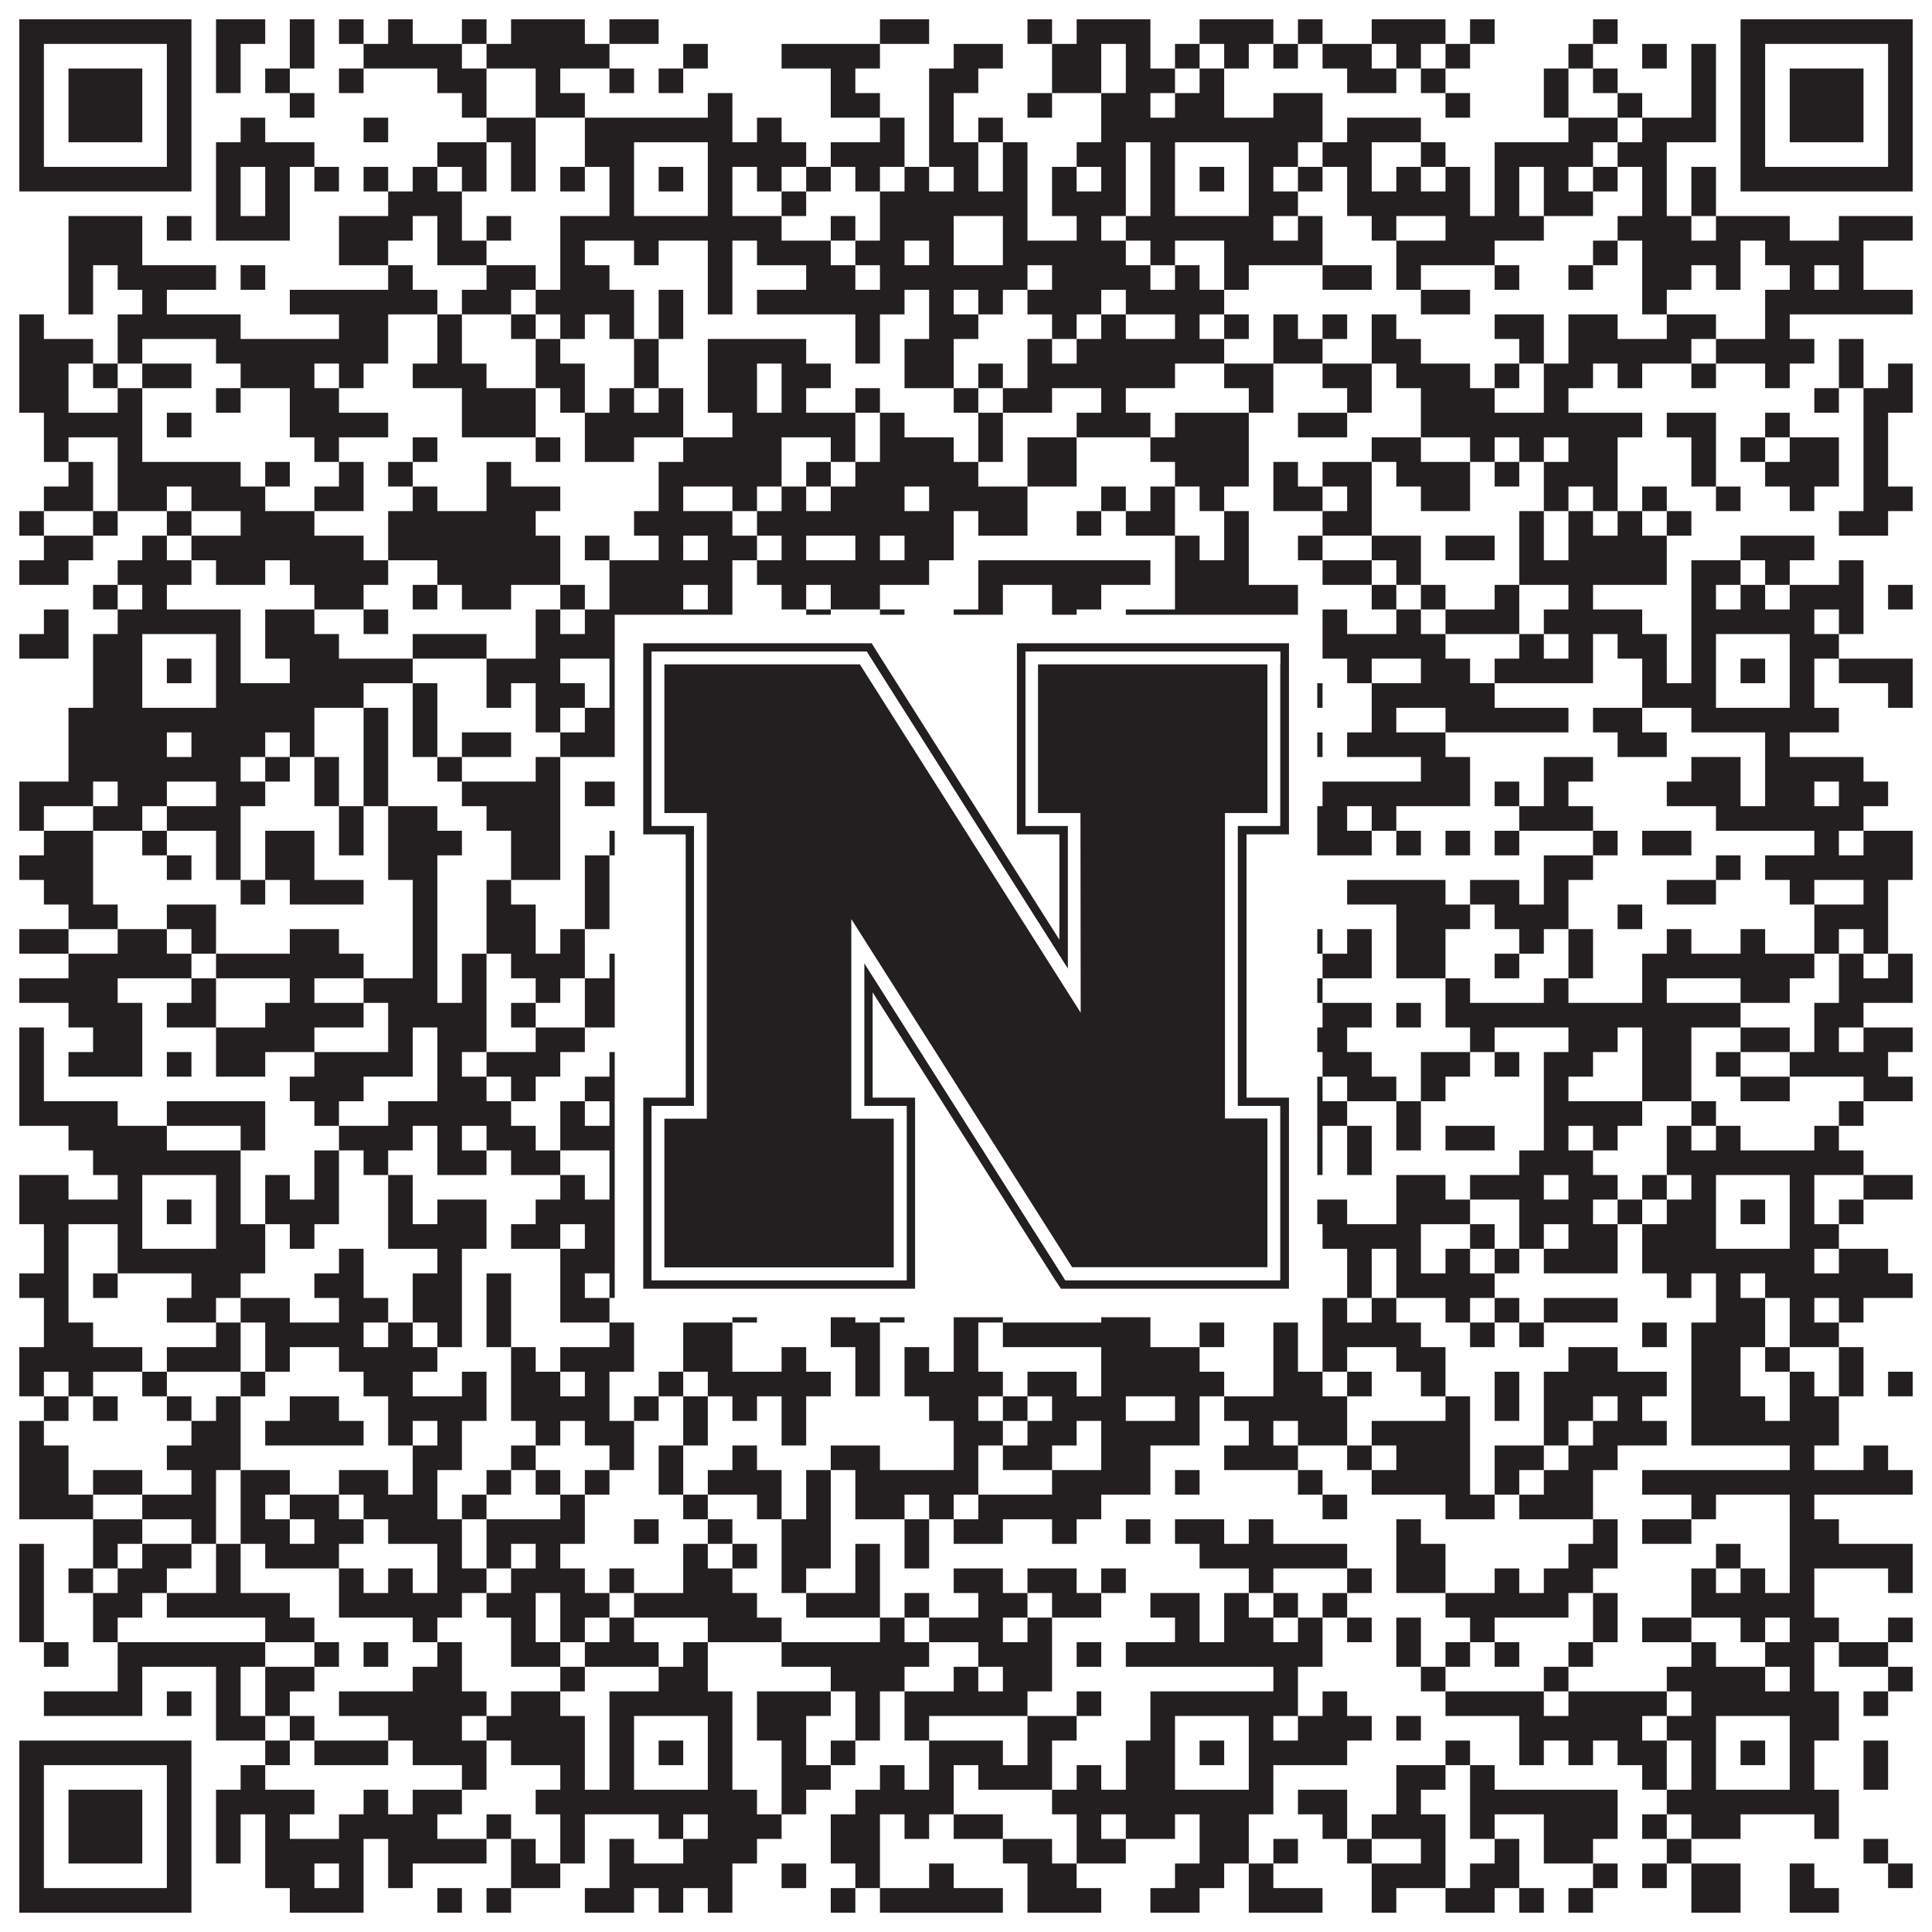
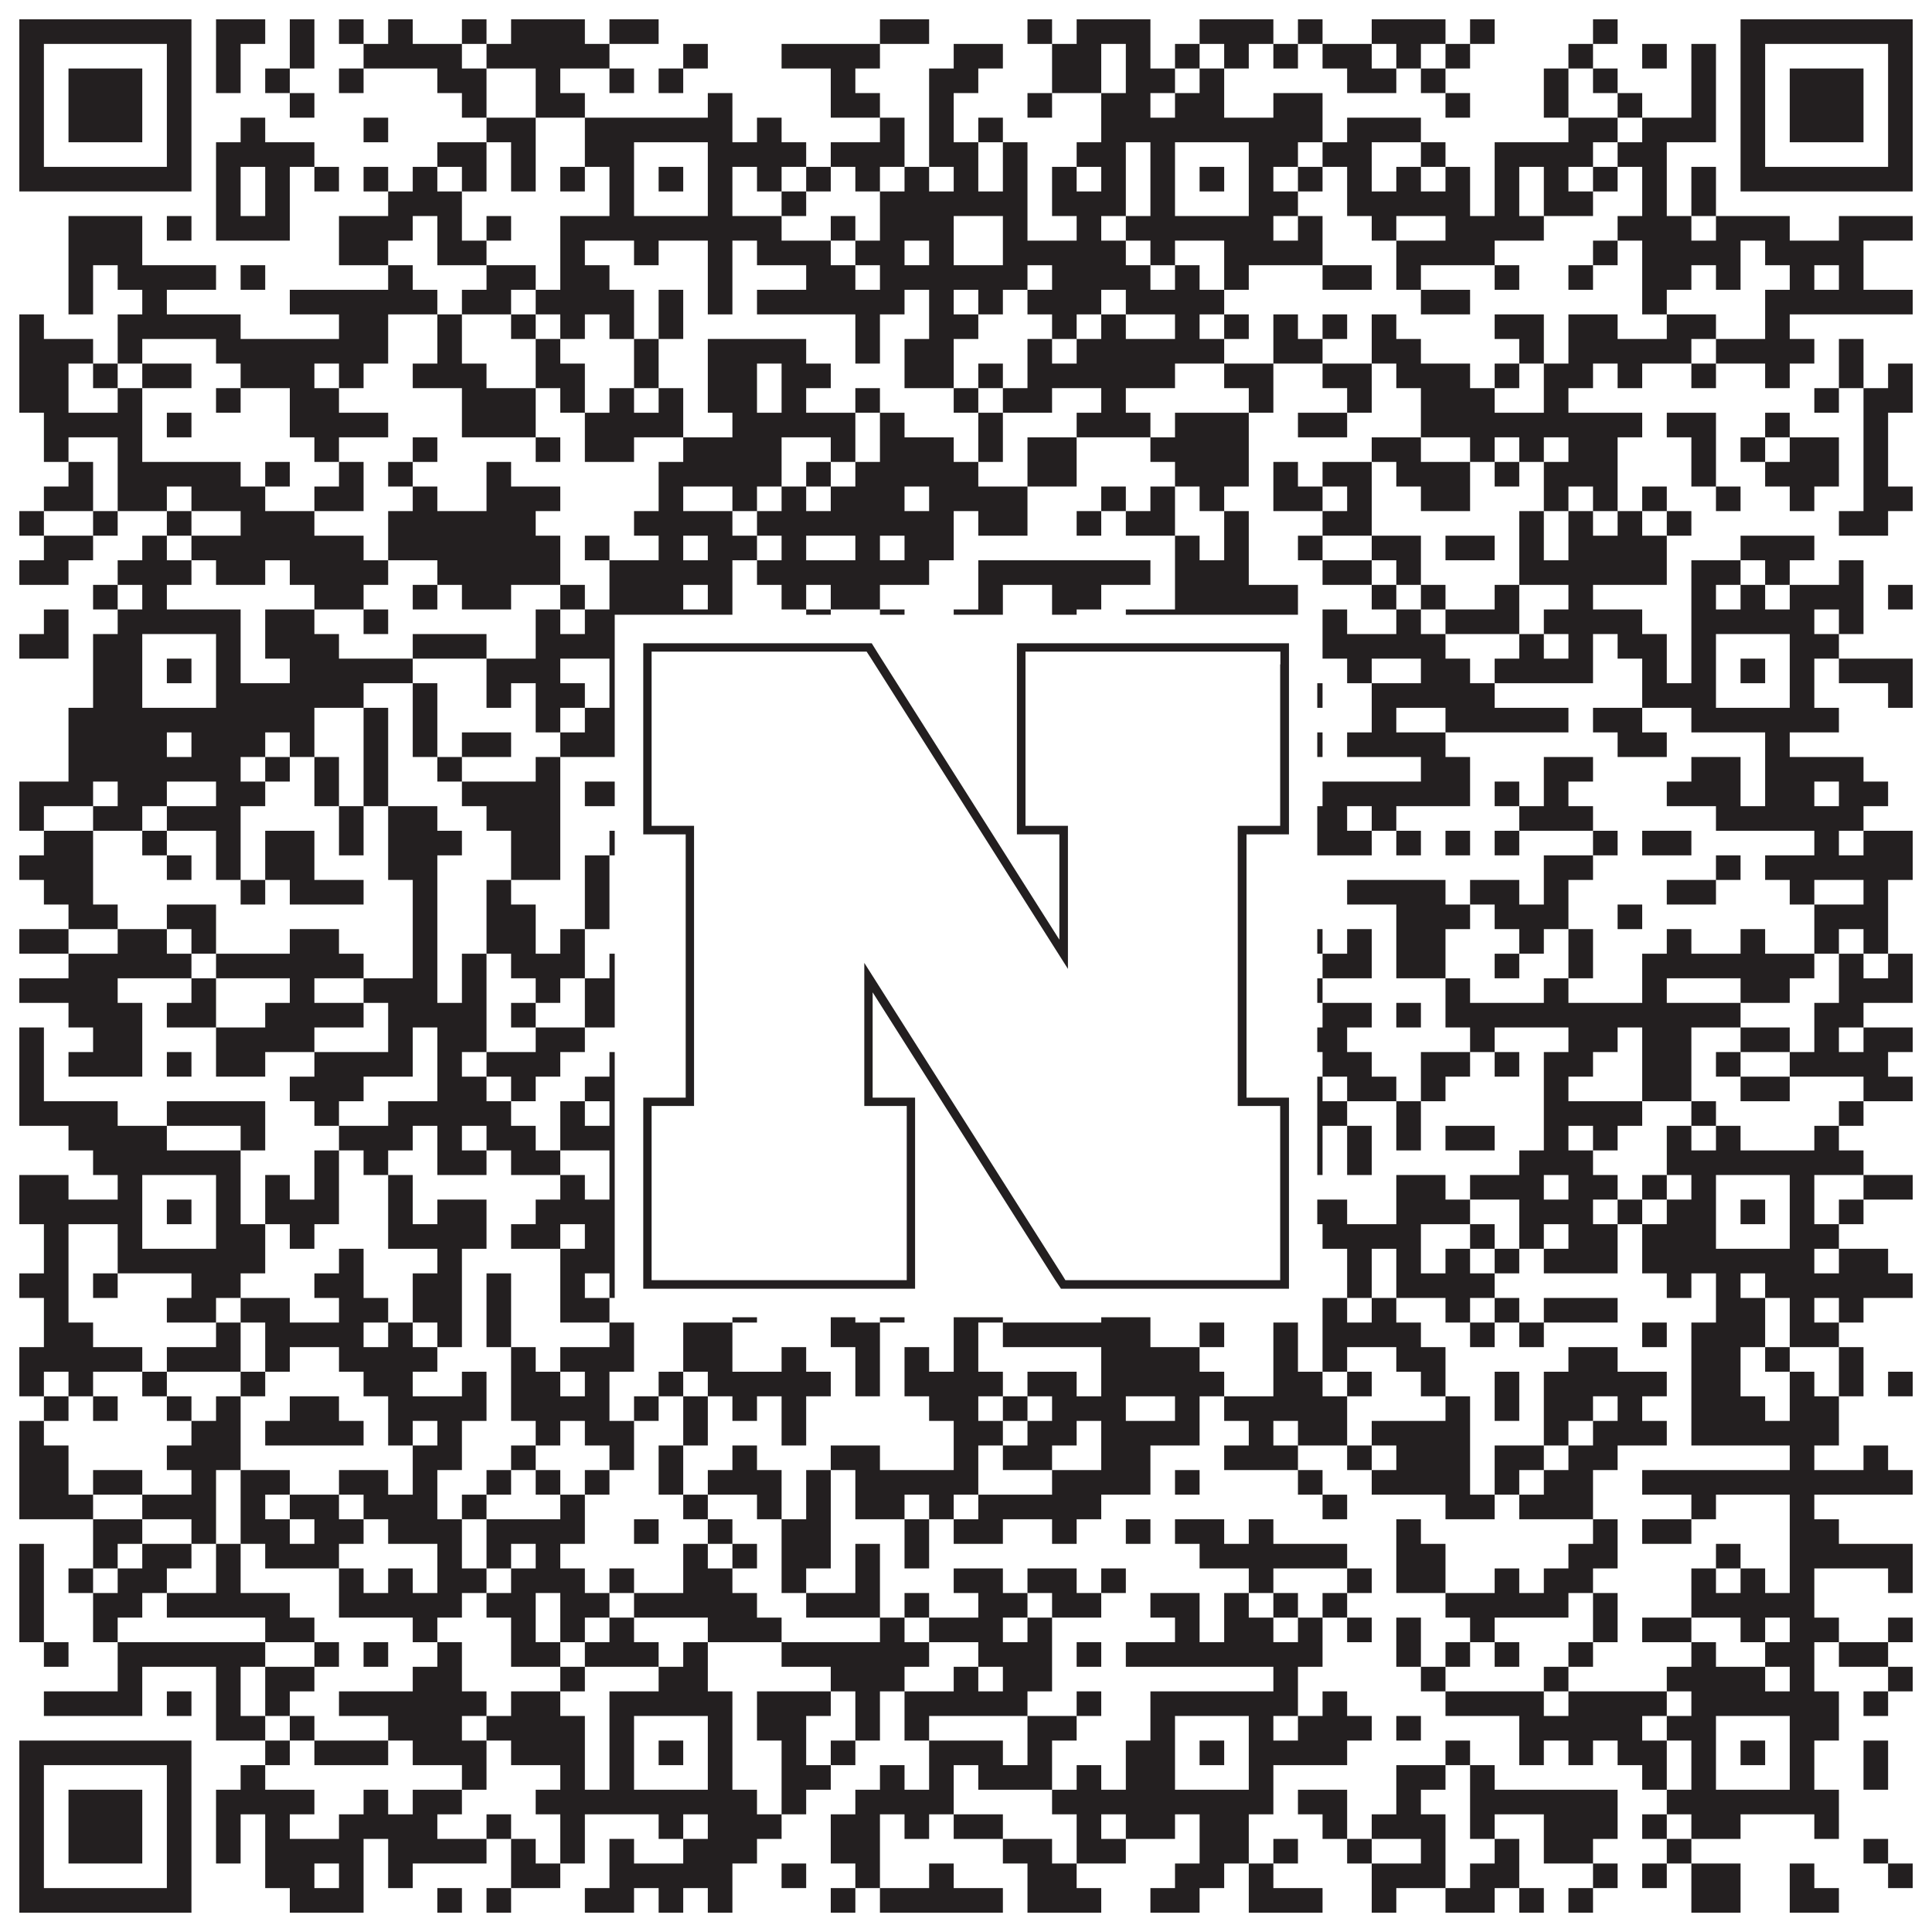
<svg xmlns="http://www.w3.org/2000/svg" version="1.1" width="1100px" height="1100px" viewBox="0 0 1100 1100">
  <rect x="0" y="0" width="1100" height="1100" fill="#ffffff" fill-opacity="1" />
  <path fill="#231f20" fill-opacity="1" d="M11,11L109,11L109,25L11,25ZM123,11L151,11L151,25L123,25ZM165,11L179,11L179,25L165,25ZM193,11L207,11L207,25L193,25ZM221,11L235,11L235,25L221,25ZM263,11L277,11L277,25L263,25ZM291,11L333,11L333,25L291,25ZM347,11L375,11L375,25L347,25ZM501,11L529,11L529,25L501,25ZM585,11L599,11L599,25L585,25ZM613,11L655,11L655,25L613,25ZM683,11L725,11L725,25L683,25ZM739,11L753,11L753,25L739,25ZM781,11L823,11L823,25L781,25ZM837,11L851,11L851,25L837,25ZM907,11L921,11L921,25L907,25ZM991,11L1089,11L1089,25L991,25ZM11,25L25,25L25,39L11,39ZM95,25L109,25L109,39L95,39ZM123,25L137,25L137,39L123,39ZM165,25L179,25L179,39L165,39ZM207,25L263,25L263,39L207,39ZM277,25L347,25L347,39L277,39ZM389,25L403,25L403,39L389,39ZM445,25L501,25L501,39L445,39ZM543,25L571,25L571,39L543,39ZM599,25L627,25L627,39L599,39ZM641,25L655,25L655,39L641,39ZM669,25L683,25L683,39L669,39ZM697,25L711,25L711,39L697,39ZM725,25L739,25L739,39L725,39ZM753,25L781,25L781,39L753,39ZM795,25L809,25L809,39L795,39ZM823,25L837,25L837,39L823,39ZM893,25L907,25L907,39L893,39ZM935,25L949,25L949,39L935,39ZM963,25L977,25L977,39L963,39ZM991,25L1005,25L1005,39L991,39ZM1075,25L1089,25L1089,39L1075,39ZM11,39L25,39L25,53L11,53ZM39,39L81,39L81,53L39,53ZM95,39L109,39L109,53L95,53ZM123,39L137,39L137,53L123,53ZM151,39L165,39L165,53L151,53ZM193,39L207,39L207,53L193,53ZM249,39L277,39L277,53L249,53ZM305,39L319,39L319,53L305,53ZM347,39L361,39L361,53L347,53ZM375,39L389,39L389,53L375,53ZM473,39L487,39L487,53L473,53ZM529,39L557,39L557,53L529,53ZM599,39L627,39L627,53L599,53ZM641,39L669,39L669,53L641,53ZM683,39L697,39L697,53L683,53ZM767,39L795,39L795,53L767,53ZM809,39L823,39L823,53L809,53ZM879,39L893,39L893,53L879,53ZM907,39L921,39L921,53L907,53ZM963,39L977,39L977,53L963,53ZM991,39L1005,39L1005,53L991,53ZM1019,39L1061,39L1061,53L1019,53ZM1075,39L1089,39L1089,53L1075,53ZM11,53L25,53L25,67L11,67ZM39,53L81,53L81,67L39,67ZM95,53L109,53L109,67L95,67ZM165,53L179,53L179,67L165,67ZM263,53L277,53L277,67L263,67ZM305,53L333,53L333,67L305,67ZM403,53L417,53L417,67L403,67ZM473,53L501,53L501,67L473,67ZM529,53L543,53L543,67L529,67ZM585,53L599,53L599,67L585,67ZM627,53L655,53L655,67L627,67ZM669,53L697,53L697,67L669,67ZM725,53L753,53L753,67L725,67ZM823,53L837,53L837,67L823,67ZM879,53L893,53L893,67L879,67ZM921,53L935,53L935,67L921,67ZM963,53L977,53L977,67L963,67ZM991,53L1005,53L1005,67L991,67ZM1019,53L1061,53L1061,67L1019,67ZM1075,53L1089,53L1089,67L1075,67ZM11,67L25,67L25,81L11,81ZM39,67L81,67L81,81L39,81ZM95,67L109,67L109,81L95,81ZM137,67L151,67L151,81L137,81ZM207,67L221,67L221,81L207,81ZM277,67L305,67L305,81L277,81ZM333,67L417,67L417,81L333,81ZM431,67L445,67L445,81L431,81ZM501,67L515,67L515,81L501,81ZM529,67L543,67L543,81L529,81ZM557,67L571,67L571,81L557,81ZM627,67L753,67L753,81L627,81ZM767,67L809,67L809,81L767,81ZM893,67L921,67L921,81L893,81ZM935,67L977,67L977,81L935,81ZM991,67L1005,67L1005,81L991,81ZM1019,67L1061,67L1061,81L1019,81ZM1075,67L1089,67L1089,81L1075,81ZM11,81L25,81L25,95L11,95ZM95,81L109,81L109,95L95,95ZM123,81L179,81L179,95L123,95ZM249,81L277,81L277,95L249,95ZM291,81L305,81L305,95L291,95ZM333,81L361,81L361,95L333,95ZM403,81L459,81L459,95L403,95ZM473,81L515,81L515,95L473,95ZM529,81L557,81L557,95L529,95ZM571,81L585,81L585,95L571,95ZM613,81L641,81L641,95L613,95ZM655,81L669,81L669,95L655,95ZM711,81L739,81L739,95L711,95ZM753,81L781,81L781,95L753,95ZM809,81L823,81L823,95L809,95ZM851,81L907,81L907,95L851,95ZM921,81L949,81L949,95L921,95ZM991,81L1005,81L1005,95L991,95ZM1075,81L1089,81L1089,95L1075,95ZM11,95L109,95L109,109L11,109ZM123,95L137,95L137,109L123,109ZM151,95L165,95L165,109L151,109ZM179,95L193,95L193,109L179,109ZM207,95L221,95L221,109L207,109ZM235,95L249,95L249,109L235,109ZM263,95L277,95L277,109L263,109ZM291,95L305,95L305,109L291,109ZM319,95L333,95L333,109L319,109ZM347,95L361,95L361,109L347,109ZM375,95L389,95L389,109L375,109ZM403,95L417,95L417,109L403,109ZM431,95L445,95L445,109L431,109ZM459,95L473,95L473,109L459,109ZM487,95L501,95L501,109L487,109ZM515,95L529,95L529,109L515,109ZM543,95L557,95L557,109L543,109ZM571,95L585,95L585,109L571,109ZM599,95L613,95L613,109L599,109ZM627,95L641,95L641,109L627,109ZM655,95L669,95L669,109L655,109ZM683,95L697,95L697,109L683,109ZM711,95L725,95L725,109L711,109ZM739,95L753,95L753,109L739,109ZM767,95L781,95L781,109L767,109ZM795,95L809,95L809,109L795,109ZM823,95L837,95L837,109L823,109ZM851,95L865,95L865,109L851,109ZM879,95L893,95L893,109L879,109ZM907,95L921,95L921,109L907,109ZM935,95L949,95L949,109L935,109ZM963,95L977,95L977,109L963,109ZM991,95L1089,95L1089,109L991,109ZM123,109L137,109L137,123L123,123ZM151,109L165,109L165,123L151,123ZM221,109L263,109L263,123L221,123ZM347,109L361,109L361,123L347,123ZM403,109L417,109L417,123L403,123ZM445,109L459,109L459,123L445,123ZM501,109L585,109L585,123L501,123ZM599,109L641,109L641,123L599,123ZM655,109L669,109L669,123L655,123ZM711,109L739,109L739,123L711,123ZM767,109L837,109L837,123L767,123ZM851,109L865,109L865,123L851,123ZM879,109L907,109L907,123L879,123ZM935,109L949,109L949,123L935,123ZM963,109L977,109L977,123L963,123ZM39,123L81,123L81,137L39,137ZM95,123L109,123L109,137L95,137ZM123,123L165,123L165,137L123,137ZM193,123L235,123L235,137L193,137ZM249,123L263,123L263,137L249,137ZM277,123L291,123L291,137L277,137ZM319,123L445,123L445,137L319,137ZM473,123L487,123L487,137L473,137ZM501,123L543,123L543,137L501,137ZM571,123L585,123L585,137L571,137ZM613,123L627,123L627,137L613,137ZM641,123L725,123L725,137L641,137ZM739,123L753,123L753,137L739,137ZM781,123L795,123L795,137L781,137ZM823,123L879,123L879,137L823,137ZM921,123L963,123L963,137L921,137ZM977,123L1019,123L1019,137L977,137ZM1047,123L1089,123L1089,137L1047,137ZM39,137L81,137L81,151L39,151ZM193,137L221,137L221,151L193,151ZM249,137L277,137L277,151L249,151ZM319,137L333,137L333,151L319,151ZM361,137L375,137L375,151L361,151ZM403,137L417,137L417,151L403,151ZM431,137L473,137L473,151L431,151ZM487,137L515,137L515,151L487,151ZM529,137L543,137L543,151L529,151ZM571,137L641,137L641,151L571,151ZM655,137L669,137L669,151L655,151ZM697,137L753,137L753,151L697,151ZM795,137L851,137L851,151L795,151ZM907,137L921,137L921,151L907,151ZM935,137L991,137L991,151L935,151ZM1005,137L1061,137L1061,151L1005,151ZM39,151L53,151L53,165L39,165ZM67,151L123,151L123,165L67,165ZM137,151L151,151L151,165L137,165ZM221,151L235,151L235,165L221,165ZM277,151L305,151L305,165L277,165ZM319,151L347,151L347,165L319,165ZM403,151L417,151L417,165L403,165ZM459,151L487,151L487,165L459,165ZM501,151L585,151L585,165L501,165ZM599,151L655,151L655,165L599,165ZM669,151L683,151L683,165L669,165ZM697,151L711,151L711,165L697,165ZM753,151L781,151L781,165L753,165ZM795,151L809,151L809,165L795,165ZM851,151L865,151L865,165L851,165ZM893,151L907,151L907,165L893,165ZM935,151L963,151L963,165L935,165ZM977,151L991,151L991,165L977,165ZM1019,151L1033,151L1033,165L1019,165ZM1047,151L1061,151L1061,165L1047,165ZM39,165L53,165L53,179L39,179ZM81,165L95,165L95,179L81,179ZM165,165L249,165L249,179L165,179ZM263,165L291,165L291,179L263,179ZM305,165L361,165L361,179L305,179ZM375,165L389,165L389,179L375,179ZM403,165L417,165L417,179L403,179ZM431,165L515,165L515,179L431,179ZM529,165L543,165L543,179L529,179ZM557,165L571,165L571,179L557,179ZM585,165L627,165L627,179L585,179ZM641,165L697,165L697,179L641,179ZM809,165L837,165L837,179L809,179ZM935,165L949,165L949,179L935,179ZM1005,165L1089,165L1089,179L1005,179ZM11,179L25,179L25,193L11,193ZM67,179L137,179L137,193L67,193ZM193,179L221,179L221,193L193,193ZM249,179L263,179L263,193L249,193ZM291,179L305,179L305,193L291,193ZM319,179L333,179L333,193L319,193ZM347,179L361,179L361,193L347,193ZM375,179L389,179L389,193L375,193ZM487,179L501,179L501,193L487,193ZM529,179L557,179L557,193L529,193ZM599,179L613,179L613,193L599,193ZM627,179L641,179L641,193L627,193ZM669,179L683,179L683,193L669,193ZM697,179L711,179L711,193L697,193ZM725,179L739,179L739,193L725,193ZM753,179L767,179L767,193L753,193ZM781,179L795,179L795,193L781,193ZM851,179L879,179L879,193L851,193ZM893,179L921,179L921,193L893,193ZM949,179L977,179L977,193L949,193ZM1005,179L1019,179L1019,193L1005,193ZM11,193L53,193L53,207L11,207ZM67,193L81,193L81,207L67,207ZM123,193L221,193L221,207L123,207ZM249,193L263,193L263,207L249,207ZM305,193L319,193L319,207L305,207ZM361,193L375,193L375,207L361,207ZM403,193L459,193L459,207L403,207ZM487,193L501,193L501,207L487,207ZM515,193L543,193L543,207L515,207ZM585,193L599,193L599,207L585,207ZM613,193L697,193L697,207L613,207ZM725,193L753,193L753,207L725,207ZM781,193L809,193L809,207L781,207ZM865,193L879,193L879,207L865,207ZM893,193L963,193L963,207L893,207ZM977,193L1033,193L1033,207L977,207ZM1047,193L1061,193L1061,207L1047,207ZM11,207L39,207L39,221L11,221ZM53,207L67,207L67,221L53,221ZM81,207L109,207L109,221L81,221ZM137,207L179,207L179,221L137,221ZM193,207L207,207L207,221L193,221ZM235,207L277,207L277,221L235,221ZM305,207L333,207L333,221L305,221ZM361,207L375,207L375,221L361,221ZM403,207L431,207L431,221L403,221ZM445,207L473,207L473,221L445,221ZM515,207L543,207L543,221L515,221ZM557,207L571,207L571,221L557,221ZM585,207L669,207L669,221L585,221ZM697,207L725,207L725,221L697,221ZM753,207L781,207L781,221L753,221ZM795,207L837,207L837,221L795,221ZM851,207L865,207L865,221L851,221ZM879,207L907,207L907,221L879,221ZM921,207L935,207L935,221L921,221ZM963,207L977,207L977,221L963,221ZM1005,207L1019,207L1019,221L1005,221ZM1047,207L1061,207L1061,221L1047,221ZM1075,207L1089,207L1089,221L1075,221ZM11,221L39,221L39,235L11,235ZM67,221L81,221L81,235L67,235ZM123,221L137,221L137,235L123,235ZM165,221L193,221L193,235L165,235ZM263,221L305,221L305,235L263,235ZM319,221L333,221L333,235L319,235ZM347,221L361,221L361,235L347,235ZM375,221L389,221L389,235L375,235ZM403,221L431,221L431,235L403,235ZM445,221L459,221L459,235L445,235ZM487,221L501,221L501,235L487,235ZM543,221L557,221L557,235L543,235ZM571,221L599,221L599,235L571,235ZM627,221L641,221L641,235L627,235ZM711,221L725,221L725,235L711,235ZM767,221L781,221L781,235L767,235ZM809,221L851,221L851,235L809,235ZM879,221L893,221L893,235L879,235ZM1033,221L1047,221L1047,235L1033,235ZM1061,221L1089,221L1089,235L1061,235ZM25,235L81,235L81,249L25,249ZM95,235L109,235L109,249L95,249ZM165,235L221,235L221,249L165,249ZM263,235L305,235L305,249L263,249ZM333,235L389,235L389,249L333,249ZM417,235L487,235L487,249L417,249ZM501,235L515,235L515,249L501,249ZM557,235L571,235L571,249L557,249ZM613,235L655,235L655,249L613,249ZM669,235L711,235L711,249L669,249ZM739,235L767,235L767,249L739,249ZM809,235L935,235L935,249L809,249ZM949,235L977,235L977,249L949,249ZM1005,235L1019,235L1019,249L1005,249ZM1061,235L1075,235L1075,249L1061,249ZM25,249L39,249L39,263L25,263ZM67,249L81,249L81,263L67,263ZM179,249L193,249L193,263L179,263ZM235,249L249,249L249,263L235,263ZM305,249L319,249L319,263L305,263ZM333,249L361,249L361,263L333,263ZM389,249L445,249L445,263L389,263ZM473,249L487,249L487,263L473,263ZM501,249L543,249L543,263L501,263ZM557,249L571,249L571,263L557,263ZM585,249L613,249L613,263L585,263ZM655,249L711,249L711,263L655,263ZM781,249L809,249L809,263L781,263ZM837,249L851,249L851,263L837,263ZM865,249L879,249L879,263L865,263ZM893,249L921,249L921,263L893,263ZM963,249L977,249L977,263L963,263ZM991,249L1005,249L1005,263L991,263ZM1019,249L1047,249L1047,263L1019,263ZM1061,249L1075,249L1075,263L1061,263ZM39,263L53,263L53,277L39,277ZM67,263L137,263L137,277L67,277ZM151,263L165,263L165,277L151,277ZM193,263L207,263L207,277L193,277ZM221,263L235,263L235,277L221,277ZM277,263L291,263L291,277L277,277ZM375,263L445,263L445,277L375,277ZM459,263L473,263L473,277L459,277ZM487,263L557,263L557,277L487,277ZM585,263L613,263L613,277L585,277ZM669,263L711,263L711,277L669,277ZM725,263L739,263L739,277L725,277ZM753,263L781,263L781,277L753,277ZM795,263L837,263L837,277L795,277ZM851,263L865,263L865,277L851,277ZM879,263L921,263L921,277L879,277ZM963,263L977,263L977,277L963,277ZM1005,263L1047,263L1047,277L1005,277ZM1061,263L1075,263L1075,277L1061,277ZM25,277L53,277L53,291L25,291ZM67,277L95,277L95,291L67,291ZM109,277L151,277L151,291L109,291ZM179,277L207,277L207,291L179,291ZM235,277L249,277L249,291L235,291ZM277,277L319,277L319,291L277,291ZM375,277L389,277L389,291L375,291ZM417,277L431,277L431,291L417,291ZM445,277L459,277L459,291L445,291ZM473,277L515,277L515,291L473,291ZM529,277L585,277L585,291L529,291ZM627,277L641,277L641,291L627,291ZM655,277L669,277L669,291L655,291ZM683,277L697,277L697,291L683,291ZM725,277L753,277L753,291L725,291ZM767,277L781,277L781,291L767,291ZM809,277L837,277L837,291L809,291ZM879,277L893,277L893,291L879,291ZM907,277L921,277L921,291L907,291ZM935,277L949,277L949,291L935,291ZM977,277L991,277L991,291L977,291ZM1019,277L1033,277L1033,291L1019,291ZM1061,277L1089,277L1089,291L1061,291ZM11,291L25,291L25,305L11,305ZM53,291L67,291L67,305L53,305ZM95,291L109,291L109,305L95,305ZM137,291L179,291L179,305L137,305ZM221,291L305,291L305,305L221,305ZM361,291L417,291L417,305L361,305ZM431,291L543,291L543,305L431,305ZM557,291L585,291L585,305L557,305ZM613,291L627,291L627,305L613,305ZM641,291L669,291L669,305L641,305ZM697,291L711,291L711,305L697,305ZM753,291L781,291L781,305L753,305ZM865,291L879,291L879,305L865,305ZM893,291L907,291L907,305L893,305ZM921,291L935,291L935,305L921,305ZM949,291L963,291L963,305L949,305ZM1047,291L1075,291L1075,305L1047,305ZM25,305L53,305L53,319L25,319ZM81,305L95,305L95,319L81,319ZM109,305L207,305L207,319L109,319ZM221,305L319,305L319,319L221,319ZM333,305L347,305L347,319L333,319ZM375,305L389,305L389,319L375,319ZM403,305L431,305L431,319L403,319ZM445,305L459,305L459,319L445,319ZM487,305L501,305L501,319L487,319ZM515,305L543,305L543,319L515,319ZM669,305L683,305L683,319L669,319ZM697,305L711,305L711,319L697,319ZM739,305L753,305L753,319L739,319ZM781,305L809,305L809,319L781,319ZM823,305L851,305L851,319L823,319ZM865,305L879,305L879,319L865,319ZM893,305L949,305L949,319L893,319ZM991,305L1033,305L1033,319L991,319ZM11,319L39,319L39,333L11,333ZM67,319L109,319L109,333L67,333ZM123,319L151,319L151,333L123,333ZM165,319L221,319L221,333L165,333ZM249,319L319,319L319,333L249,333ZM347,319L417,319L417,333L347,333ZM431,319L529,319L529,333L431,333ZM557,319L655,319L655,333L557,333ZM669,319L711,319L711,333L669,333ZM753,319L781,319L781,333L753,333ZM795,319L809,319L809,333L795,333ZM865,319L949,319L949,333L865,333ZM963,319L991,319L991,333L963,333ZM1005,319L1019,319L1019,333L1005,333ZM1047,319L1061,319L1061,333L1047,333ZM53,333L67,333L67,347L53,347ZM81,333L95,333L95,347L81,347ZM179,333L207,333L207,347L179,347ZM235,333L249,333L249,347L235,347ZM263,333L291,333L291,347L263,347ZM319,333L333,333L333,347L319,347ZM347,333L389,333L389,347L347,347ZM403,333L417,333L417,347L403,347ZM445,333L459,333L459,347L445,347ZM473,333L501,333L501,347L473,347ZM557,333L571,333L571,347L557,347ZM599,333L627,333L627,347L599,347ZM669,333L739,333L739,347L669,347ZM781,333L795,333L795,347L781,347ZM809,333L823,333L823,347L809,347ZM851,333L865,333L865,347L851,347ZM893,333L907,333L907,347L893,347ZM963,333L977,333L977,347L963,347ZM991,333L1005,333L1005,347L991,347ZM1019,333L1061,333L1061,347L1019,347ZM1075,333L1089,333L1089,347L1075,347ZM25,347L39,347L39,361L25,361ZM67,347L137,347L137,361L67,361ZM151,347L179,347L179,361L151,361ZM207,347L221,347L221,361L207,361ZM305,347L319,347L319,361L305,361ZM333,347L417,347L417,361L333,361ZM459,347L473,347L473,361L459,361ZM501,347L515,347L515,361L501,361ZM543,347L571,347L571,361L543,361ZM599,347L613,347L613,361L599,361ZM641,347L739,347L739,361L641,361ZM753,347L767,347L767,361L753,361ZM795,347L809,347L809,361L795,361ZM823,347L865,347L865,361L823,361ZM879,347L935,347L935,361L879,361ZM963,347L1033,347L1033,361L963,361ZM1047,347L1061,347L1061,361L1047,361ZM11,361L39,361L39,375L11,375ZM53,361L81,361L81,375L53,375ZM123,361L137,361L137,375L123,375ZM151,361L193,361L193,375L151,375ZM235,361L277,361L277,375L235,375ZM305,361L361,361L361,375L305,375ZM403,361L417,361L417,375L403,375ZM431,361L445,361L445,375L431,375ZM459,361L473,361L473,375L459,375ZM543,361L557,361L557,375L543,375ZM585,361L599,361L599,375L585,375ZM655,361L669,361L669,375L655,375ZM711,361L739,361L739,375L711,375ZM753,361L823,361L823,375L753,375ZM865,361L879,361L879,375L865,375ZM893,361L907,361L907,375L893,375ZM921,361L949,361L949,375L921,375ZM963,361L977,361L977,375L963,375ZM1019,361L1047,361L1047,375L1019,375ZM53,375L81,375L81,389L53,389ZM95,375L109,375L109,389L95,389ZM123,375L137,375L137,389L123,389ZM165,375L235,375L235,389L165,389ZM277,375L319,375L319,389L277,389ZM347,375L361,375L361,389L347,389ZM375,375L389,375L389,389L375,389ZM403,375L445,375L445,389L403,389ZM515,375L557,375L557,389L515,389ZM599,375L613,375L613,389L599,389ZM627,375L669,375L669,389L627,389ZM683,375L697,375L697,389L683,389ZM711,375L739,375L739,389L711,389ZM767,375L781,375L781,389L767,389ZM809,375L837,375L837,389L809,389ZM851,375L907,375L907,389L851,389ZM935,375L949,375L949,389L935,389ZM963,375L977,375L977,389L963,389ZM991,375L1005,375L1005,389L991,389ZM1019,375L1033,375L1033,389L1019,389ZM1047,375L1089,375L1089,389L1047,389ZM53,389L81,389L81,403L53,403ZM123,389L207,389L207,403L123,403ZM235,389L249,389L249,403L235,403ZM277,389L291,389L291,403L277,403ZM305,389L333,389L333,403L305,403ZM347,389L361,389L361,403L347,403ZM403,389L417,389L417,403L403,403ZM431,389L487,389L487,403L431,403ZM515,389L543,389L543,403L515,403ZM557,389L599,389L599,403L557,403ZM641,389L669,389L669,403L641,403ZM711,389L753,389L753,403L711,403ZM781,389L851,389L851,403L781,403ZM935,389L977,389L977,403L935,403ZM1019,389L1033,389L1033,403L1019,403ZM1075,389L1089,389L1089,403L1075,403ZM39,403L179,403L179,417L39,417ZM207,403L221,403L221,417L207,417ZM235,403L249,403L249,417L235,417ZM305,403L319,403L319,417L305,417ZM333,403L417,403L417,417L333,417ZM445,403L501,403L501,417L445,417ZM529,403L543,403L543,417L529,417ZM613,403L627,403L627,417L613,417ZM655,403L725,403L725,417L655,417ZM781,403L795,403L795,417L781,417ZM823,403L893,403L893,417L823,417ZM907,403L935,403L935,417L907,417ZM963,403L1047,403L1047,417L963,417ZM39,417L95,417L95,431L39,431ZM109,417L151,417L151,431L109,431ZM165,417L179,417L179,431L165,431ZM207,417L221,417L221,431L207,431ZM235,417L249,417L249,431L235,431ZM263,417L291,417L291,431L263,431ZM319,417L361,417L361,431L319,431ZM459,417L515,417L515,431L459,431ZM529,417L543,417L543,431L529,431ZM557,417L571,417L571,431L557,431ZM585,417L599,417L599,431L585,431ZM641,417L655,417L655,431L641,431ZM697,417L711,417L711,431L697,431ZM739,417L753,417L753,431L739,431ZM767,417L823,417L823,431L767,431ZM921,417L949,417L949,431L921,431ZM1005,417L1019,417L1019,431L1005,431ZM39,431L137,431L137,445L39,445ZM151,431L165,431L165,445L151,445ZM179,431L193,431L193,445L179,445ZM207,431L221,431L221,445L207,445ZM249,431L263,431L263,445L249,445ZM305,431L319,431L319,445L305,445ZM389,431L403,431L403,445L389,445ZM431,431L459,431L459,445L431,445ZM473,431L487,431L487,445L473,445ZM571,431L585,431L585,445L571,445ZM627,431L641,431L641,445L627,445ZM655,431L669,431L669,445L655,445ZM683,431L697,431L697,445L683,445ZM725,431L739,431L739,445L725,445ZM809,431L837,431L837,445L809,445ZM879,431L907,431L907,445L879,445ZM963,431L991,431L991,445L963,445ZM1005,431L1061,431L1061,445L1005,445ZM11,445L53,445L53,459L11,459ZM67,445L95,445L95,459L67,459ZM123,445L151,445L151,459L123,459ZM179,445L193,445L193,459L179,459ZM207,445L221,445L221,459L207,459ZM263,445L319,445L319,459L263,459ZM333,445L375,445L375,459L333,459ZM417,445L515,445L515,459L417,459ZM585,445L599,445L599,459L585,459ZM613,445L627,445L627,459L613,459ZM655,445L669,445L669,459L655,459ZM683,445L711,445L711,459L683,459ZM725,445L739,445L739,459L725,459ZM753,445L837,445L837,459L753,459ZM851,445L865,445L865,459L851,459ZM879,445L893,445L893,459L879,459ZM949,445L991,445L991,459L949,459ZM1005,445L1033,445L1033,459L1005,459ZM1047,445L1075,445L1075,459L1047,459ZM11,459L25,459L25,473L11,473ZM53,459L81,459L81,473L53,473ZM95,459L137,459L137,473L95,473ZM193,459L207,459L207,473L193,473ZM221,459L249,459L249,473L221,473ZM277,459L319,459L319,473L277,473ZM389,459L403,459L403,473L389,473ZM417,459L473,459L473,473L417,473ZM487,459L529,459L529,473L487,473ZM543,459L571,459L571,473L543,473ZM585,459L599,459L599,473L585,473ZM613,459L683,459L683,473L613,473ZM697,459L711,459L711,473L697,473ZM739,459L767,459L767,473L739,473ZM781,459L795,459L795,473L781,473ZM865,459L907,459L907,473L865,473ZM977,459L1061,459L1061,473L977,473ZM25,473L53,473L53,487L25,487ZM81,473L95,473L95,487L81,487ZM123,473L137,473L137,487L123,487ZM151,473L179,473L179,487L151,487ZM193,473L207,473L207,487L193,487ZM221,473L263,473L263,487L221,487ZM291,473L319,473L319,487L291,487ZM347,473L389,473L389,487L347,487ZM417,473L487,473L487,487L417,487ZM543,473L599,473L599,487L543,487ZM655,473L669,473L669,487L655,487ZM683,473L711,473L711,487L683,487ZM725,473L781,473L781,487L725,487ZM795,473L809,473L809,487L795,487ZM823,473L837,473L837,487L823,487ZM851,473L865,473L865,487L851,487ZM907,473L921,473L921,487L907,487ZM935,473L963,473L963,487L935,487ZM1033,473L1047,473L1047,487L1033,487ZM1061,473L1089,473L1089,487L1061,487ZM11,487L53,487L53,501L11,501ZM95,487L109,487L109,501L95,501ZM123,487L137,487L137,501L123,501ZM151,487L179,487L179,501L151,501ZM221,487L249,487L249,501L221,501ZM291,487L319,487L319,501L291,501ZM333,487L347,487L347,501L333,501ZM361,487L389,487L389,501L361,501ZM417,487L445,487L445,501L417,501ZM473,487L501,487L501,501L473,501ZM515,487L529,487L529,501L515,501ZM543,487L557,487L557,501L543,501ZM613,487L627,487L627,501L613,501ZM655,487L669,487L669,501L655,501ZM683,487L711,487L711,501L683,501ZM725,487L739,487L739,501L725,501ZM879,487L907,487L907,501L879,501ZM977,487L991,487L991,501L977,501ZM1005,487L1089,487L1089,501L1005,501ZM25,501L53,501L53,515L25,515ZM137,501L151,501L151,515L137,515ZM165,501L207,501L207,515L165,515ZM235,501L249,501L249,515L235,515ZM277,501L291,501L291,515L277,515ZM333,501L347,501L347,515L333,515ZM389,501L403,501L403,515L389,515ZM459,501L473,501L473,515L459,515ZM501,501L543,501L543,515L501,515ZM571,501L585,501L585,515L571,515ZM599,501L613,501L613,515L599,515ZM669,501L683,501L683,515L669,515ZM725,501L739,501L739,515L725,515ZM767,501L823,501L823,515L767,515ZM837,501L865,501L865,515L837,515ZM879,501L893,501L893,515L879,515ZM949,501L977,501L977,515L949,515ZM1019,501L1033,501L1033,515L1019,515ZM1061,501L1075,501L1075,515L1061,515ZM39,515L67,515L67,529L39,529ZM95,515L123,515L123,529L95,529ZM235,515L249,515L249,529L235,529ZM277,515L305,515L305,529L277,529ZM333,515L347,515L347,529L333,529ZM361,515L375,515L375,529L361,529ZM417,515L445,515L445,529L417,529ZM473,515L501,515L501,529L473,529ZM515,515L543,515L543,529L515,529ZM557,515L585,515L585,529L557,529ZM599,515L613,515L613,529L599,529ZM627,515L655,515L655,529L627,529ZM669,515L683,515L683,529L669,529ZM711,515L725,515L725,529L711,529ZM795,515L837,515L837,529L795,529ZM851,515L893,515L893,529L851,529ZM921,515L935,515L935,529L921,529ZM1033,515L1075,515L1075,529L1033,529ZM11,529L39,529L39,543L11,543ZM67,529L95,529L95,543L67,543ZM109,529L123,529L123,543L109,543ZM165,529L193,529L193,543L165,543ZM235,529L249,529L249,543L235,543ZM277,529L305,529L305,543L277,543ZM319,529L333,529L333,543L319,543ZM361,529L375,529L375,543L361,543ZM389,529L403,529L403,543L389,543ZM431,529L473,529L473,543L431,543ZM501,529L529,529L529,543L501,543ZM543,529L571,529L571,543L543,543ZM585,529L599,529L599,543L585,543ZM627,529L683,529L683,543L627,543ZM711,529L725,529L725,543L711,543ZM739,529L753,529L753,543L739,543ZM767,529L781,529L781,543L767,543ZM795,529L823,529L823,543L795,543ZM865,529L879,529L879,543L865,543ZM893,529L907,529L907,543L893,543ZM949,529L963,529L963,543L949,543ZM991,529L1005,529L1005,543L991,543ZM1033,529L1047,529L1047,543L1033,543ZM1061,529L1075,529L1075,543L1061,543ZM39,543L109,543L109,557L39,557ZM123,543L207,543L207,557L123,557ZM235,543L249,543L249,557L235,557ZM263,543L277,543L277,557L263,557ZM291,543L333,543L333,557L291,557ZM347,543L375,543L375,557L347,557ZM389,543L403,543L403,557L389,557ZM431,543L445,543L445,557L431,557ZM459,543L515,543L515,557L459,557ZM529,543L571,543L571,557L529,557ZM599,543L613,543L613,557L599,557ZM669,543L683,543L683,557L669,557ZM697,543L711,543L711,557L697,557ZM725,543L739,543L739,557L725,557ZM753,543L781,543L781,557L753,557ZM795,543L823,543L823,557L795,557ZM851,543L865,543L865,557L851,557ZM893,543L907,543L907,557L893,557ZM935,543L1033,543L1033,557L935,557ZM1047,543L1061,543L1061,557L1047,557ZM1075,543L1089,543L1089,557L1075,557ZM11,557L67,557L67,571L11,571ZM109,557L123,557L123,571L109,571ZM165,557L179,557L179,571L165,571ZM207,557L249,557L249,571L207,571ZM263,557L277,557L277,571L263,571ZM305,557L319,557L319,571L305,571ZM333,557L361,557L361,571L333,571ZM375,557L389,557L389,571L375,571ZM403,557L417,557L417,571L403,571ZM459,557L473,557L473,571L459,571ZM487,557L515,557L515,571L487,571ZM529,557L557,557L557,571L529,571ZM571,557L599,557L599,571L571,571ZM641,557L655,557L655,571L641,571ZM683,557L753,557L753,571L683,571ZM823,557L837,557L837,571L823,571ZM879,557L893,557L893,571L879,571ZM935,557L949,557L949,571L935,571ZM991,557L1019,557L1019,571L991,571ZM1047,557L1089,557L1089,571L1047,571ZM39,571L81,571L81,585L39,585ZM95,571L123,571L123,585L95,585ZM151,571L207,571L207,585L151,585ZM221,571L277,571L277,585L221,585ZM291,571L305,571L305,585L291,585ZM333,571L361,571L361,585L333,585ZM375,571L403,571L403,585L375,585ZM417,571L445,571L445,585L417,585ZM459,571L487,571L487,585L459,585ZM515,571L571,571L571,585L515,585ZM585,571L599,571L599,585L585,585ZM627,571L669,571L669,585L627,585ZM683,571L711,571L711,585L683,585ZM725,571L739,571L739,585L725,585ZM753,571L781,571L781,585L753,585ZM795,571L809,571L809,585L795,585ZM823,571L991,571L991,585L823,585ZM1033,571L1061,571L1061,585L1033,585ZM11,585L25,585L25,599L11,599ZM53,585L81,585L81,599L53,599ZM123,585L179,585L179,599L123,599ZM221,585L235,585L235,599L221,599ZM249,585L277,585L277,599L249,599ZM305,585L333,585L333,599L305,599ZM361,585L403,585L403,599L361,599ZM417,585L459,585L459,599L417,599ZM473,585L501,585L501,599L473,599ZM515,585L529,585L529,599L515,599ZM543,585L557,585L557,599L543,599ZM571,585L585,585L585,599L571,599ZM613,585L627,585L627,599L613,599ZM669,585L683,585L683,599L669,599ZM739,585L767,585L767,599L739,599ZM837,585L851,585L851,599L837,599ZM893,585L921,585L921,599L893,599ZM935,585L963,585L963,599L935,599ZM991,585L1019,585L1019,599L991,599ZM1033,585L1047,585L1047,599L1033,599ZM1061,585L1089,585L1089,599L1061,599ZM11,599L25,599L25,613L11,613ZM39,599L81,599L81,613L39,613ZM95,599L109,599L109,613L95,613ZM123,599L151,599L151,613L123,613ZM179,599L235,599L235,613L179,613ZM249,599L263,599L263,613L249,613ZM277,599L319,599L319,613L277,613ZM347,599L361,599L361,613L347,613ZM403,599L417,599L417,613L403,613ZM445,599L473,599L473,613L445,613ZM487,599L501,599L501,613L487,613ZM515,599L543,599L543,613L515,613ZM557,599L613,599L613,613L557,613ZM627,599L641,599L641,613L627,613ZM669,599L683,599L683,613L669,613ZM725,599L739,599L739,613L725,613ZM753,599L781,599L781,613L753,613ZM809,599L837,599L837,613L809,613ZM851,599L865,599L865,613L851,613ZM879,599L907,599L907,613L879,613ZM935,599L963,599L963,613L935,613ZM977,599L991,599L991,613L977,613ZM1019,599L1075,599L1075,613L1019,613ZM11,613L25,613L25,627L11,627ZM165,613L207,613L207,627L165,627ZM249,613L277,613L277,627L249,627ZM291,613L305,613L305,627L291,627ZM333,613L375,613L375,627L333,627ZM403,613L417,613L417,627L403,627ZM459,613L473,613L473,627L459,627ZM487,613L529,613L529,627L487,627ZM627,613L655,613L655,627L627,627ZM711,613L753,613L753,627L711,627ZM767,613L795,613L795,627L767,627ZM809,613L823,613L823,627L809,627ZM879,613L893,613L893,627L879,627ZM935,613L963,613L963,627L935,627ZM991,613L1019,613L1019,627L991,627ZM1061,613L1089,613L1089,627L1061,627ZM11,627L67,627L67,641L11,641ZM95,627L151,627L151,641L95,641ZM179,627L193,627L193,641L179,641ZM221,627L291,627L291,641L221,641ZM319,627L333,627L333,641L319,641ZM347,627L375,627L375,641L347,641ZM445,627L473,627L473,641L445,641ZM487,627L515,627L515,641L487,641ZM529,627L571,627L571,641L529,641ZM585,627L613,627L613,641L585,641ZM627,627L641,627L641,641L627,641ZM655,627L767,627L767,641L655,641ZM795,627L809,627L809,641L795,641ZM879,627L935,627L935,641L879,641ZM963,627L977,627L977,641L963,641ZM1047,627L1061,627L1061,641L1047,641ZM39,641L95,641L95,655L39,655ZM137,641L151,641L151,655L137,655ZM193,641L235,641L235,655L193,655ZM249,641L263,641L263,655L249,655ZM277,641L305,641L305,655L277,655ZM319,641L389,641L389,655L319,655ZM403,641L459,641L459,655L403,655ZM473,641L515,641L515,655L473,655ZM529,641L543,641L543,655L529,655ZM655,641L669,641L669,655L655,655ZM683,641L711,641L711,655L683,655ZM739,641L753,641L753,655L739,655ZM767,641L781,641L781,655L767,655ZM795,641L809,641L809,655L795,655ZM823,641L851,641L851,655L823,655ZM879,641L893,641L893,655L879,655ZM907,641L921,641L921,655L907,655ZM949,641L963,641L963,655L949,655ZM977,641L991,641L991,655L977,655ZM1033,641L1047,641L1047,655L1033,655ZM53,655L137,655L137,669L53,669ZM179,655L193,655L193,669L179,669ZM207,655L221,655L221,669L207,669ZM249,655L277,655L277,669L249,669ZM291,655L319,655L319,669L291,669ZM347,655L431,655L431,669L347,669ZM459,655L487,655L487,669L459,669ZM529,655L557,655L557,669L529,669ZM613,655L627,655L627,669L613,669ZM641,655L753,655L753,669L641,669ZM767,655L781,655L781,669L767,669ZM865,655L907,655L907,669L865,669ZM949,655L1061,655L1061,669L949,669ZM11,669L39,669L39,683L11,683ZM67,669L81,669L81,683L67,683ZM123,669L137,669L137,683L123,683ZM151,669L165,669L165,683L151,683ZM179,669L193,669L193,683L179,683ZM221,669L235,669L235,683L221,683ZM319,669L333,669L333,683L319,683ZM347,669L361,669L361,683L347,683ZM403,669L417,669L417,683L403,683ZM473,669L487,669L487,683L473,683ZM515,669L529,669L529,683L515,683ZM557,669L571,669L571,683L557,683ZM641,669L669,669L669,683L641,683ZM711,669L739,669L739,683L711,683ZM795,669L823,669L823,683L795,683ZM837,669L879,669L879,683L837,683ZM893,669L921,669L921,683L893,683ZM935,669L949,669L949,683L935,683ZM963,669L977,669L977,683L963,683ZM1019,669L1033,669L1033,683L1019,683ZM1061,669L1089,669L1089,683L1061,683ZM11,683L81,683L81,697L11,697ZM95,683L109,683L109,697L95,697ZM123,683L137,683L137,697L123,697ZM151,683L193,683L193,697L151,697ZM221,683L235,683L235,697L221,697ZM249,683L277,683L277,697L249,697ZM305,683L361,683L361,697L305,697ZM375,683L389,683L389,697L375,697ZM403,683L417,683L417,697L403,697ZM431,683L445,683L445,697L431,697ZM459,683L473,683L473,697L459,697ZM487,683L501,683L501,697L487,697ZM571,683L585,683L585,697L571,697ZM613,683L669,683L669,697L613,697ZM683,683L697,683L697,697L683,697ZM711,683L767,683L767,697L711,697ZM795,683L837,683L837,697L795,697ZM865,683L907,683L907,697L865,697ZM921,683L935,683L935,697L921,697ZM949,683L977,683L977,697L949,697ZM991,683L1005,683L1005,697L991,697ZM1019,683L1033,683L1033,697L1019,697ZM1047,683L1061,683L1061,697L1047,697ZM25,697L39,697L39,711L25,711ZM67,697L81,697L81,711L67,711ZM123,697L151,697L151,711L123,711ZM165,697L179,697L179,711L165,711ZM221,697L277,697L277,711L221,711ZM291,697L319,697L319,711L291,711ZM333,697L361,697L361,711L333,711ZM403,697L431,697L431,711L403,711ZM445,697L459,697L459,711L445,711ZM501,697L515,697L515,711L501,711ZM557,697L599,697L599,711L557,711ZM613,697L669,697L669,711L613,711ZM711,697L739,697L739,711L711,711ZM753,697L809,697L809,711L753,711ZM837,697L851,697L851,711L837,711ZM865,697L879,697L879,711L865,711ZM893,697L921,697L921,711L893,711ZM935,697L977,697L977,711L935,711ZM1019,697L1047,697L1047,711L1019,711ZM25,711L39,711L39,725L25,725ZM67,711L151,711L151,725L67,725ZM193,711L207,711L207,725L193,725ZM249,711L263,711L263,725L249,725ZM319,711L431,711L431,725L319,725ZM445,711L459,711L459,725L445,725ZM487,711L515,711L515,725L487,725ZM529,711L543,711L543,725L529,725ZM557,711L585,711L585,725L557,725ZM599,711L627,711L627,725L599,725ZM655,711L739,711L739,725L655,725ZM767,711L781,711L781,725L767,725ZM795,711L809,711L809,725L795,725ZM823,711L837,711L837,725L823,725ZM851,711L865,711L865,725L851,725ZM879,711L921,711L921,725L879,725ZM935,711L1033,711L1033,725L935,725ZM1047,711L1075,711L1075,725L1047,725ZM11,725L39,725L39,739L11,739ZM53,725L67,725L67,739L53,739ZM109,725L137,725L137,739L109,739ZM179,725L207,725L207,739L179,739ZM235,725L263,725L263,739L235,739ZM277,725L291,725L291,739L277,739ZM319,725L333,725L333,739L319,739ZM347,725L361,725L361,739L347,739ZM375,725L431,725L431,739L375,739ZM459,725L487,725L487,739L459,739ZM501,725L515,725L515,739L501,739ZM529,725L543,725L543,739L529,739ZM557,725L571,725L571,739L557,739ZM627,725L641,725L641,739L627,739ZM669,725L683,725L683,739L669,739ZM767,725L781,725L781,739L767,739ZM795,725L851,725L851,739L795,739ZM949,725L963,725L963,739L949,739ZM977,725L991,725L991,739L977,739ZM1005,725L1089,725L1089,739L1005,739ZM25,739L39,739L39,753L25,753ZM95,739L123,739L123,753L95,753ZM137,739L165,739L165,753L137,753ZM193,739L221,739L221,753L193,753ZM235,739L263,739L263,753L235,753ZM277,739L291,739L291,753L277,753ZM319,739L347,739L347,753L319,753ZM417,739L431,739L431,753L417,753ZM473,739L487,739L487,753L473,753ZM501,739L515,739L515,753L501,753ZM543,739L571,739L571,753L543,753ZM627,739L655,739L655,753L627,753ZM753,739L767,739L767,753L753,753ZM781,739L795,739L795,753L781,753ZM823,739L837,739L837,753L823,753ZM851,739L865,739L865,753L851,753ZM879,739L921,739L921,753L879,753ZM977,739L1005,739L1005,753L977,753ZM1019,739L1033,739L1033,753L1019,753ZM1047,739L1061,739L1061,753L1047,753ZM25,753L53,753L53,767L25,767ZM123,753L137,753L137,767L123,767ZM151,753L207,753L207,767L151,767ZM221,753L235,753L235,767L221,767ZM249,753L263,753L263,767L249,767ZM277,753L291,753L291,767L277,767ZM347,753L361,753L361,767L347,767ZM389,753L417,753L417,767L389,767ZM473,753L501,753L501,767L473,767ZM543,753L557,753L557,767L543,767ZM571,753L655,753L655,767L571,767ZM683,753L697,753L697,767L683,767ZM725,753L739,753L739,767L725,767ZM753,753L809,753L809,767L753,767ZM837,753L851,753L851,767L837,767ZM865,753L879,753L879,767L865,767ZM935,753L949,753L949,767L935,767ZM963,753L1005,753L1005,767L963,767ZM1019,753L1047,753L1047,767L1019,767ZM11,767L81,767L81,781L11,781ZM95,767L137,767L137,781L95,781ZM151,767L165,767L165,781L151,781ZM193,767L249,767L249,781L193,781ZM291,767L305,767L305,781L291,781ZM319,767L361,767L361,781L319,781ZM389,767L417,767L417,781L389,781ZM445,767L459,767L459,781L445,781ZM487,767L501,767L501,781L487,781ZM515,767L529,767L529,781L515,781ZM543,767L557,767L557,781L543,781ZM627,767L683,767L683,781L627,781ZM725,767L739,767L739,781L725,781ZM753,767L767,767L767,781L753,781ZM795,767L823,767L823,781L795,781ZM893,767L921,767L921,781L893,781ZM963,767L991,767L991,781L963,781ZM1005,767L1019,767L1019,781L1005,781ZM1047,767L1061,767L1061,781L1047,781ZM11,781L25,781L25,795L11,795ZM39,781L53,781L53,795L39,795ZM81,781L95,781L95,795L81,795ZM137,781L151,781L151,795L137,795ZM207,781L235,781L235,795L207,795ZM263,781L277,781L277,795L263,795ZM291,781L319,781L319,795L291,795ZM333,781L347,781L347,795L333,795ZM375,781L389,781L389,795L375,795ZM403,781L473,781L473,795L403,795ZM487,781L501,781L501,795L487,795ZM515,781L571,781L571,795L515,795ZM585,781L613,781L613,795L585,795ZM627,781L697,781L697,795L627,795ZM725,781L753,781L753,795L725,795ZM767,781L781,781L781,795L767,795ZM809,781L823,781L823,795L809,795ZM851,781L865,781L865,795L851,795ZM879,781L949,781L949,795L879,795ZM963,781L991,781L991,795L963,795ZM1019,781L1033,781L1033,795L1019,795ZM1047,781L1061,781L1061,795L1047,795ZM1075,781L1089,781L1089,795L1075,795ZM25,795L39,795L39,809L25,809ZM53,795L67,795L67,809L53,809ZM95,795L109,795L109,809L95,809ZM123,795L137,795L137,809L123,809ZM165,795L193,795L193,809L165,809ZM221,795L277,795L277,809L221,809ZM291,795L347,795L347,809L291,809ZM361,795L375,795L375,809L361,809ZM389,795L403,795L403,809L389,809ZM417,795L431,795L431,809L417,809ZM445,795L459,795L459,809L445,809ZM529,795L557,795L557,809L529,809ZM571,795L585,795L585,809L571,809ZM599,795L641,795L641,809L599,809ZM669,795L683,795L683,809L669,809ZM697,795L767,795L767,809L697,809ZM823,795L837,795L837,809L823,809ZM851,795L865,795L865,809L851,809ZM879,795L907,795L907,809L879,809ZM921,795L935,795L935,809L921,809ZM963,795L1005,795L1005,809L963,809ZM1019,795L1047,795L1047,809L1019,809ZM11,809L25,809L25,823L11,823ZM109,809L137,809L137,823L109,823ZM151,809L207,809L207,823L151,823ZM221,809L235,809L235,823L221,823ZM249,809L263,809L263,823L249,823ZM305,809L319,809L319,823L305,823ZM333,809L361,809L361,823L333,823ZM389,809L403,809L403,823L389,823ZM445,809L459,809L459,823L445,823ZM543,809L571,809L571,823L543,823ZM585,809L613,809L613,823L585,823ZM627,809L683,809L683,823L627,823ZM711,809L725,809L725,823L711,823ZM739,809L767,809L767,823L739,823ZM781,809L837,809L837,823L781,823ZM879,809L893,809L893,823L879,823ZM907,809L949,809L949,823L907,823ZM963,809L1047,809L1047,823L963,823ZM11,823L39,823L39,837L11,837ZM95,823L137,823L137,837L95,837ZM235,823L263,823L263,837L235,837ZM291,823L305,823L305,837L291,837ZM347,823L361,823L361,837L347,837ZM375,823L389,823L389,837L375,837ZM417,823L431,823L431,837L417,837ZM473,823L501,823L501,837L473,837ZM543,823L557,823L557,837L543,837ZM571,823L599,823L599,837L571,837ZM627,823L655,823L655,837L627,837ZM697,823L739,823L739,837L697,837ZM767,823L781,823L781,837L767,837ZM795,823L837,823L837,837L795,837ZM851,823L879,823L879,837L851,837ZM893,823L921,823L921,837L893,837ZM1019,823L1033,823L1033,837L1019,837ZM1061,823L1075,823L1075,837L1061,837ZM11,837L39,837L39,851L11,851ZM53,837L81,837L81,851L53,851ZM109,837L123,837L123,851L109,851ZM137,837L165,837L165,851L137,851ZM193,837L221,837L221,851L193,851ZM235,837L249,837L249,851L235,851ZM277,837L291,837L291,851L277,851ZM305,837L319,837L319,851L305,851ZM333,837L347,837L347,851L333,851ZM375,837L389,837L389,851L375,851ZM403,837L445,837L445,851L403,851ZM459,837L473,837L473,851L459,851ZM487,837L557,837L557,851L487,851ZM599,837L655,837L655,851L599,851ZM669,837L683,837L683,851L669,851ZM739,837L753,837L753,851L739,851ZM781,837L837,837L837,851L781,851ZM851,837L865,837L865,851L851,851ZM879,837L907,837L907,851L879,851ZM935,837L1089,837L1089,851L935,851ZM11,851L53,851L53,865L11,865ZM81,851L123,851L123,865L81,865ZM137,851L151,851L151,865L137,865ZM165,851L193,851L193,865L165,865ZM207,851L249,851L249,865L207,865ZM263,851L277,851L277,865L263,865ZM319,851L333,851L333,865L319,865ZM389,851L403,851L403,865L389,865ZM431,851L445,851L445,865L431,865ZM459,851L473,851L473,865L459,865ZM487,851L515,851L515,865L487,865ZM529,851L543,851L543,865L529,865ZM557,851L627,851L627,865L557,865ZM753,851L767,851L767,865L753,865ZM823,851L851,851L851,865L823,865ZM865,851L907,851L907,865L865,865ZM963,851L977,851L977,865L963,865ZM1019,851L1033,851L1033,865L1019,865ZM53,865L81,865L81,879L53,879ZM109,865L123,865L123,879L109,879ZM137,865L165,865L165,879L137,879ZM179,865L207,865L207,879L179,879ZM221,865L263,865L263,879L221,879ZM277,865L333,865L333,879L277,879ZM361,865L375,865L375,879L361,879ZM403,865L417,865L417,879L403,879ZM445,865L473,865L473,879L445,879ZM515,865L529,865L529,879L515,879ZM543,865L571,865L571,879L543,879ZM599,865L613,865L613,879L599,879ZM641,865L655,865L655,879L641,879ZM669,865L697,865L697,879L669,879ZM711,865L725,865L725,879L711,879ZM795,865L809,865L809,879L795,879ZM907,865L921,865L921,879L907,879ZM935,865L963,865L963,879L935,879ZM1019,865L1047,865L1047,879L1019,879ZM11,879L25,879L25,893L11,893ZM53,879L67,879L67,893L53,893ZM81,879L109,879L109,893L81,893ZM123,879L137,879L137,893L123,893ZM151,879L193,879L193,893L151,893ZM249,879L263,879L263,893L249,893ZM277,879L291,879L291,893L277,893ZM305,879L319,879L319,893L305,893ZM389,879L403,879L403,893L389,893ZM417,879L431,879L431,893L417,893ZM445,879L473,879L473,893L445,893ZM487,879L501,879L501,893L487,893ZM515,879L529,879L529,893L515,893ZM683,879L767,879L767,893L683,893ZM795,879L823,879L823,893L795,893ZM893,879L921,879L921,893L893,893ZM977,879L991,879L991,893L977,893ZM1019,879L1089,879L1089,893L1019,893ZM11,893L25,893L25,907L11,907ZM39,893L53,893L53,907L39,907ZM67,893L95,893L95,907L67,907ZM123,893L137,893L137,907L123,907ZM193,893L207,893L207,907L193,907ZM221,893L235,893L235,907L221,907ZM249,893L277,893L277,907L249,907ZM291,893L333,893L333,907L291,907ZM347,893L361,893L361,907L347,907ZM389,893L417,893L417,907L389,907ZM445,893L459,893L459,907L445,907ZM487,893L501,893L501,907L487,907ZM543,893L571,893L571,907L543,907ZM585,893L613,893L613,907L585,907ZM627,893L641,893L641,907L627,907ZM711,893L725,893L725,907L711,907ZM767,893L781,893L781,907L767,907ZM795,893L823,893L823,907L795,907ZM851,893L865,893L865,907L851,907ZM879,893L907,893L907,907L879,907ZM963,893L977,893L977,907L963,907ZM991,893L1005,893L1005,907L991,907ZM1019,893L1033,893L1033,907L1019,907ZM1075,893L1089,893L1089,907L1075,907ZM11,907L25,907L25,921L11,921ZM53,907L81,907L81,921L53,921ZM95,907L165,907L165,921L95,921ZM193,907L263,907L263,921L193,921ZM277,907L305,907L305,921L277,921ZM319,907L347,907L347,921L319,921ZM361,907L431,907L431,921L361,921ZM459,907L501,907L501,921L459,921ZM515,907L529,907L529,921L515,921ZM557,907L585,907L585,921L557,921ZM599,907L627,907L627,921L599,921ZM655,907L683,907L683,921L655,921ZM697,907L711,907L711,921L697,921ZM725,907L739,907L739,921L725,921ZM753,907L767,907L767,921L753,921ZM823,907L893,907L893,921L823,921ZM907,907L921,907L921,921L907,921ZM963,907L1033,907L1033,921L963,921ZM11,921L25,921L25,935L11,935ZM53,921L67,921L67,935L53,935ZM151,921L179,921L179,935L151,935ZM235,921L249,921L249,935L235,935ZM291,921L305,921L305,935L291,935ZM319,921L333,921L333,935L319,935ZM347,921L361,921L361,935L347,935ZM403,921L445,921L445,935L403,935ZM501,921L515,921L515,935L501,935ZM529,921L571,921L571,935L529,935ZM585,921L599,921L599,935L585,935ZM669,921L683,921L683,935L669,935ZM697,921L725,921L725,935L697,935ZM739,921L753,921L753,935L739,935ZM767,921L781,921L781,935L767,935ZM795,921L809,921L809,935L795,935ZM837,921L851,921L851,935L837,935ZM907,921L921,921L921,935L907,935ZM935,921L963,921L963,935L935,935ZM991,921L1005,921L1005,935L991,935ZM1019,921L1047,921L1047,935L1019,935ZM1075,921L1089,921L1089,935L1075,935ZM25,935L39,935L39,949L25,949ZM67,935L151,935L151,949L67,949ZM179,935L193,935L193,949L179,949ZM207,935L221,935L221,949L207,949ZM249,935L263,935L263,949L249,949ZM291,935L319,935L319,949L291,949ZM333,935L375,935L375,949L333,949ZM389,935L403,935L403,949L389,949ZM445,935L529,935L529,949L445,949ZM557,935L599,935L599,949L557,949ZM613,935L627,935L627,949L613,949ZM641,935L753,935L753,949L641,949ZM795,935L809,935L809,949L795,949ZM823,935L837,935L837,949L823,949ZM851,935L865,935L865,949L851,949ZM893,935L907,935L907,949L893,949ZM963,935L977,935L977,949L963,949ZM1005,935L1033,935L1033,949L1005,949ZM1047,935L1075,935L1075,949L1047,949ZM67,949L81,949L81,963L67,963ZM123,949L137,949L137,963L123,963ZM151,949L179,949L179,963L151,963ZM235,949L263,949L263,963L235,963ZM319,949L333,949L333,963L319,963ZM375,949L403,949L403,963L375,963ZM473,949L515,949L515,963L473,963ZM543,949L557,949L557,963L543,963ZM571,949L599,949L599,963L571,963ZM725,949L739,949L739,963L725,963ZM809,949L823,949L823,963L809,963ZM879,949L893,949L893,963L879,963ZM949,949L1005,949L1005,963L949,963ZM1019,949L1033,949L1033,963L1019,963ZM1075,949L1089,949L1089,963L1075,963ZM25,963L81,963L81,977L25,977ZM95,963L109,963L109,977L95,977ZM123,963L137,963L137,977L123,977ZM151,963L165,963L165,977L151,977ZM193,963L277,963L277,977L193,977ZM291,963L319,963L319,977L291,977ZM347,963L417,963L417,977L347,977ZM431,963L473,963L473,977L431,977ZM487,963L501,963L501,977L487,977ZM515,963L585,963L585,977L515,977ZM613,963L627,963L627,977L613,977ZM655,963L739,963L739,977L655,977ZM753,963L767,963L767,977L753,977ZM823,963L879,963L879,977L823,977ZM893,963L949,963L949,977L893,977ZM963,963L1047,963L1047,977L963,977ZM1061,963L1075,963L1075,977L1061,977ZM123,977L151,977L151,991L123,991ZM165,977L179,977L179,991L165,991ZM221,977L263,977L263,991L221,991ZM277,977L333,977L333,991L277,991ZM347,977L361,977L361,991L347,991ZM403,977L417,977L417,991L403,991ZM431,977L459,977L459,991L431,991ZM487,977L501,977L501,991L487,991ZM515,977L529,977L529,991L515,991ZM585,977L613,977L613,991L585,991ZM655,977L669,977L669,991L655,991ZM711,977L725,977L725,991L711,991ZM739,977L781,977L781,991L739,991ZM795,977L809,977L809,991L795,991ZM865,977L935,977L935,991L865,991ZM949,977L977,977L977,991L949,991ZM1019,977L1047,977L1047,991L1019,991ZM11,991L109,991L109,1005L11,1005ZM151,991L165,991L165,1005L151,1005ZM179,991L221,991L221,1005L179,1005ZM235,991L277,991L277,1005L235,1005ZM291,991L333,991L333,1005L291,1005ZM347,991L361,991L361,1005L347,1005ZM375,991L389,991L389,1005L375,1005ZM403,991L417,991L417,1005L403,1005ZM445,991L459,991L459,1005L445,1005ZM473,991L487,991L487,1005L473,1005ZM529,991L571,991L571,1005L529,1005ZM585,991L599,991L599,1005L585,1005ZM641,991L669,991L669,1005L641,1005ZM683,991L697,991L697,1005L683,1005ZM711,991L767,991L767,1005L711,1005ZM823,991L837,991L837,1005L823,1005ZM865,991L879,991L879,1005L865,1005ZM893,991L907,991L907,1005L893,1005ZM921,991L949,991L949,1005L921,1005ZM963,991L977,991L977,1005L963,1005ZM991,991L1005,991L1005,1005L991,1005ZM1019,991L1033,991L1033,1005L1019,1005ZM1061,991L1075,991L1075,1005L1061,1005ZM11,1005L25,1005L25,1019L11,1019ZM95,1005L109,1005L109,1019L95,1019ZM137,1005L151,1005L151,1019L137,1019ZM263,1005L277,1005L277,1019L263,1019ZM319,1005L333,1005L333,1019L319,1019ZM347,1005L361,1005L361,1019L347,1019ZM403,1005L417,1005L417,1019L403,1019ZM445,1005L473,1005L473,1019L445,1019ZM501,1005L515,1005L515,1019L501,1019ZM529,1005L543,1005L543,1019L529,1019ZM557,1005L599,1005L599,1019L557,1019ZM613,1005L627,1005L627,1019L613,1019ZM641,1005L669,1005L669,1019L641,1019ZM711,1005L725,1005L725,1019L711,1019ZM795,1005L823,1005L823,1019L795,1019ZM837,1005L851,1005L851,1019L837,1019ZM935,1005L949,1005L949,1019L935,1019ZM963,1005L977,1005L977,1019L963,1019ZM1019,1005L1033,1005L1033,1019L1019,1019ZM1061,1005L1075,1005L1075,1019L1061,1019ZM11,1019L25,1019L25,1033L11,1033ZM39,1019L81,1019L81,1033L39,1033ZM95,1019L109,1019L109,1033L95,1033ZM123,1019L179,1019L179,1033L123,1033ZM207,1019L221,1019L221,1033L207,1033ZM235,1019L263,1019L263,1033L235,1033ZM305,1019L431,1019L431,1033L305,1033ZM445,1019L459,1019L459,1033L445,1033ZM487,1019L543,1019L543,1033L487,1033ZM599,1019L725,1019L725,1033L599,1033ZM739,1019L767,1019L767,1033L739,1033ZM795,1019L809,1019L809,1033L795,1033ZM837,1019L921,1019L921,1033L837,1033ZM949,1019L1047,1019L1047,1033L949,1033ZM11,1033L25,1033L25,1047L11,1047ZM39,1033L81,1033L81,1047L39,1047ZM95,1033L109,1033L109,1047L95,1047ZM123,1033L137,1033L137,1047L123,1047ZM151,1033L165,1033L165,1047L151,1047ZM193,1033L249,1033L249,1047L193,1047ZM277,1033L291,1033L291,1047L277,1047ZM319,1033L333,1033L333,1047L319,1047ZM375,1033L389,1033L389,1047L375,1047ZM403,1033L445,1033L445,1047L403,1047ZM473,1033L501,1033L501,1047L473,1047ZM515,1033L529,1033L529,1047L515,1047ZM543,1033L571,1033L571,1047L543,1047ZM613,1033L627,1033L627,1047L613,1047ZM641,1033L669,1033L669,1047L641,1047ZM683,1033L711,1033L711,1047L683,1047ZM753,1033L767,1033L767,1047L753,1047ZM781,1033L823,1033L823,1047L781,1047ZM837,1033L851,1033L851,1047L837,1047ZM879,1033L921,1033L921,1047L879,1047ZM935,1033L949,1033L949,1047L935,1047ZM963,1033L991,1033L991,1047L963,1047ZM1033,1033L1047,1033L1047,1047L1033,1047ZM11,1047L25,1047L25,1061L11,1061ZM39,1047L81,1047L81,1061L39,1061ZM95,1047L109,1047L109,1061L95,1061ZM123,1047L137,1047L137,1061L123,1061ZM151,1047L207,1047L207,1061L151,1061ZM221,1047L277,1047L277,1061L221,1061ZM291,1047L305,1047L305,1061L291,1061ZM319,1047L333,1047L333,1061L319,1061ZM347,1047L361,1047L361,1061L347,1061ZM389,1047L431,1047L431,1061L389,1061ZM473,1047L501,1047L501,1061L473,1061ZM571,1047L599,1047L599,1061L571,1061ZM613,1047L641,1047L641,1061L613,1061ZM683,1047L711,1047L711,1061L683,1061ZM725,1047L739,1047L739,1061L725,1061ZM767,1047L781,1047L781,1061L767,1061ZM809,1047L823,1047L823,1061L809,1061ZM851,1047L865,1047L865,1061L851,1061ZM879,1047L907,1047L907,1061L879,1061ZM949,1047L963,1047L963,1061L949,1061ZM1061,1047L1075,1047L1075,1061L1061,1061ZM11,1061L25,1061L25,1075L11,1075ZM95,1061L109,1061L109,1075L95,1075ZM151,1061L179,1061L179,1075L151,1075ZM193,1061L207,1061L207,1075L193,1075ZM221,1061L235,1061L235,1075L221,1075ZM291,1061L319,1061L319,1075L291,1075ZM347,1061L417,1061L417,1075L347,1075ZM445,1061L459,1061L459,1075L445,1075ZM487,1061L501,1061L501,1075L487,1075ZM529,1061L543,1061L543,1075L529,1075ZM585,1061L613,1061L613,1075L585,1075ZM669,1061L697,1061L697,1075L669,1075ZM711,1061L725,1061L725,1075L711,1075ZM781,1061L823,1061L823,1075L781,1075ZM837,1061L865,1061L865,1075L837,1075ZM907,1061L921,1061L921,1075L907,1075ZM935,1061L949,1061L949,1075L935,1075ZM963,1061L991,1061L991,1075L963,1075ZM1019,1061L1033,1061L1033,1075L1019,1075ZM1075,1061L1089,1061L1089,1075L1075,1075ZM11,1075L109,1075L109,1089L11,1089ZM165,1075L207,1075L207,1089L165,1089ZM249,1075L263,1075L263,1089L249,1089ZM277,1075L291,1075L291,1089L277,1089ZM333,1075L361,1075L361,1089L333,1089ZM375,1075L389,1075L389,1089L375,1089ZM403,1075L417,1075L417,1089L403,1089ZM473,1075L487,1075L487,1089L473,1089ZM501,1075L571,1075L571,1089L501,1089ZM585,1075L627,1075L627,1089L585,1089ZM655,1075L683,1075L683,1089L655,1089ZM711,1075L753,1075L753,1089L711,1089ZM781,1075L795,1075L795,1089L781,1089ZM823,1075L851,1075L851,1089L823,1089ZM865,1075L879,1075L879,1089L865,1089ZM893,1075L907,1075L907,1089L893,1089ZM963,1075L991,1075L991,1089L963,1089ZM1019,1075L1047,1075L1047,1089L1019,1089Z" />
  <svg x="350" y="350" width="400" height="400" version="1.1" viewBox="0 0 302.9 302.9" style="enable-background:new 0 0 302.9 302.9;" xml:space="preserve">
    <style type="text/css">
	.st0{fill:#FFFFFF;}
	.st1{fill:#231F20;}
</style>
    <g>
      <rect class="st0" width="302.9" height="302.9" />
    </g>
    <g>
      <g>
        <path class="st1" d="M281.4,12.3h-108v82.4h18.3v45.4L113.4,16.5l-2.6-4.2H12.3v82.4h18.3v113.5H12.3v82.4h117.2v-82.4h-18.3    v-45.4l78.4,123.6l2.8,4.2h98.3v-82.4h-18.3V94.7h18.3V12.3H281.4L281.4,12.3z M286.9,21.4V91h-18.3v120.8h18.3v75.1h-92.6    l-1.6-2.6l-85.1-134.2v61.7h18.3v75.1H15.9v-75.1h18.3V91H15.9V15.9h92.7l1.7,2.6l85.1,134.2V91h-18.3V15.9h109.9V21.4L286.9,21.4    z" />
-         <path class="st0" d="M281.4,15.9H177.1V91h18.3v61.7L110.2,18.5l-1.5-2.6H15.9V91h18.3v120.8H15.9v75.1h109.9v-75.1h-18.3v-61.7    l85.1,134.2l1.6,2.6h92.6v-75.1h-18.3V91h18.3V15.9H281.4z M120.3,217.4L120.3,217.4v64.1H21.4v-64.1h18.3V85.5H21.4V21.4h84.2    l95.2,150.1V85.5h-18.3V21.4h98.9v64.1h-18.3v131.8h18.3v64.1h-84.2L102,131.3v86.1C102,217.4,120.3,217.4,120.3,217.4z" />
      </g>
-       <path class="st1" d="M200.9,171.6L200.9,171.6L105.7,21.4H21.4v64.1h18.3v131.8H21.4v64.1h98.9v-64.1H102v-86.1l95.2,150.1h84.2   v-64.1h-18.3V85.5h18.3V21.4h-98.9v64.1h18.3L200.9,171.6L200.9,171.6z" />
    </g>
  </svg>
</svg>